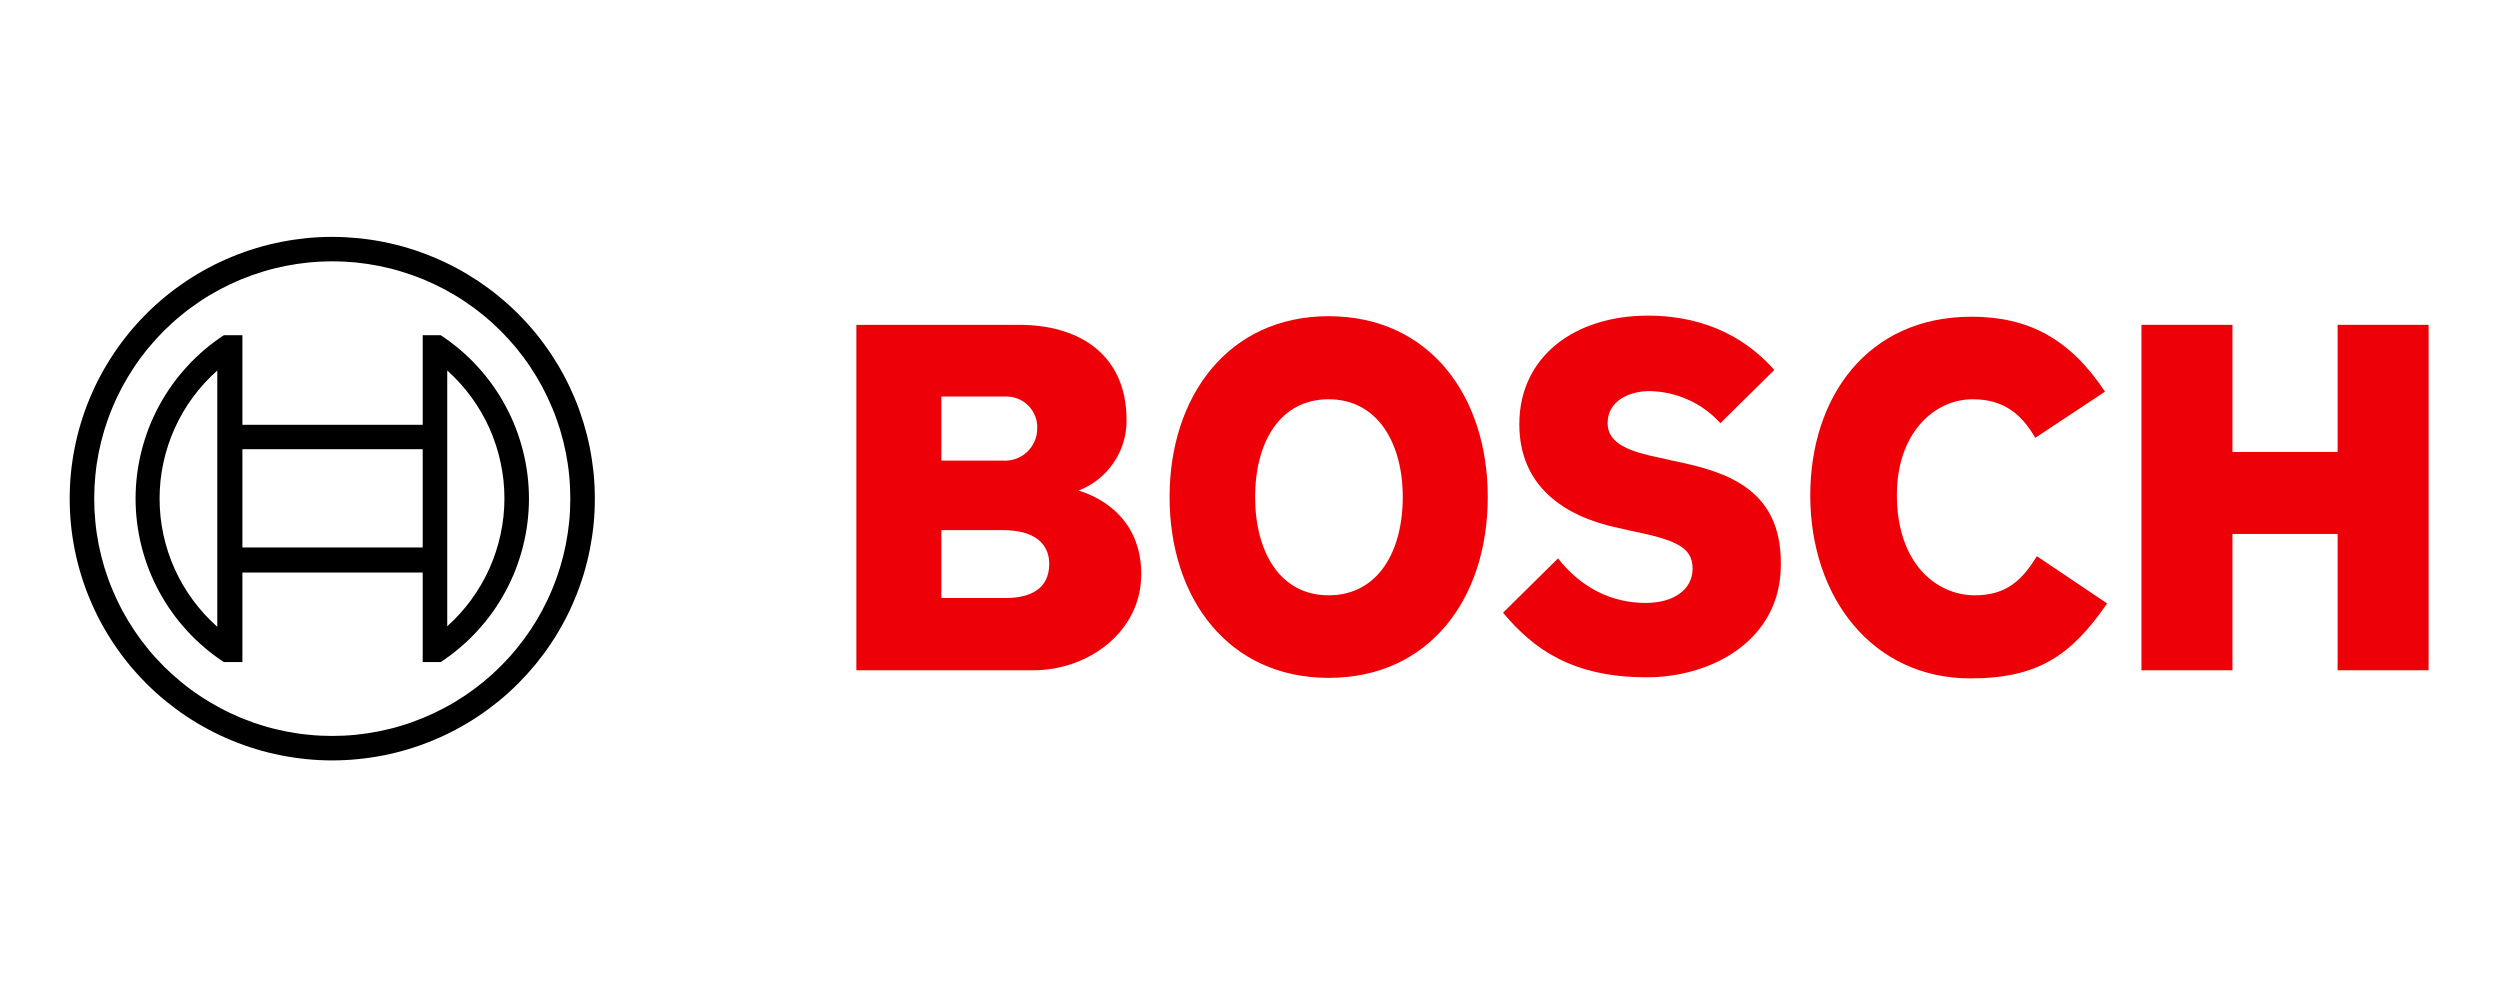
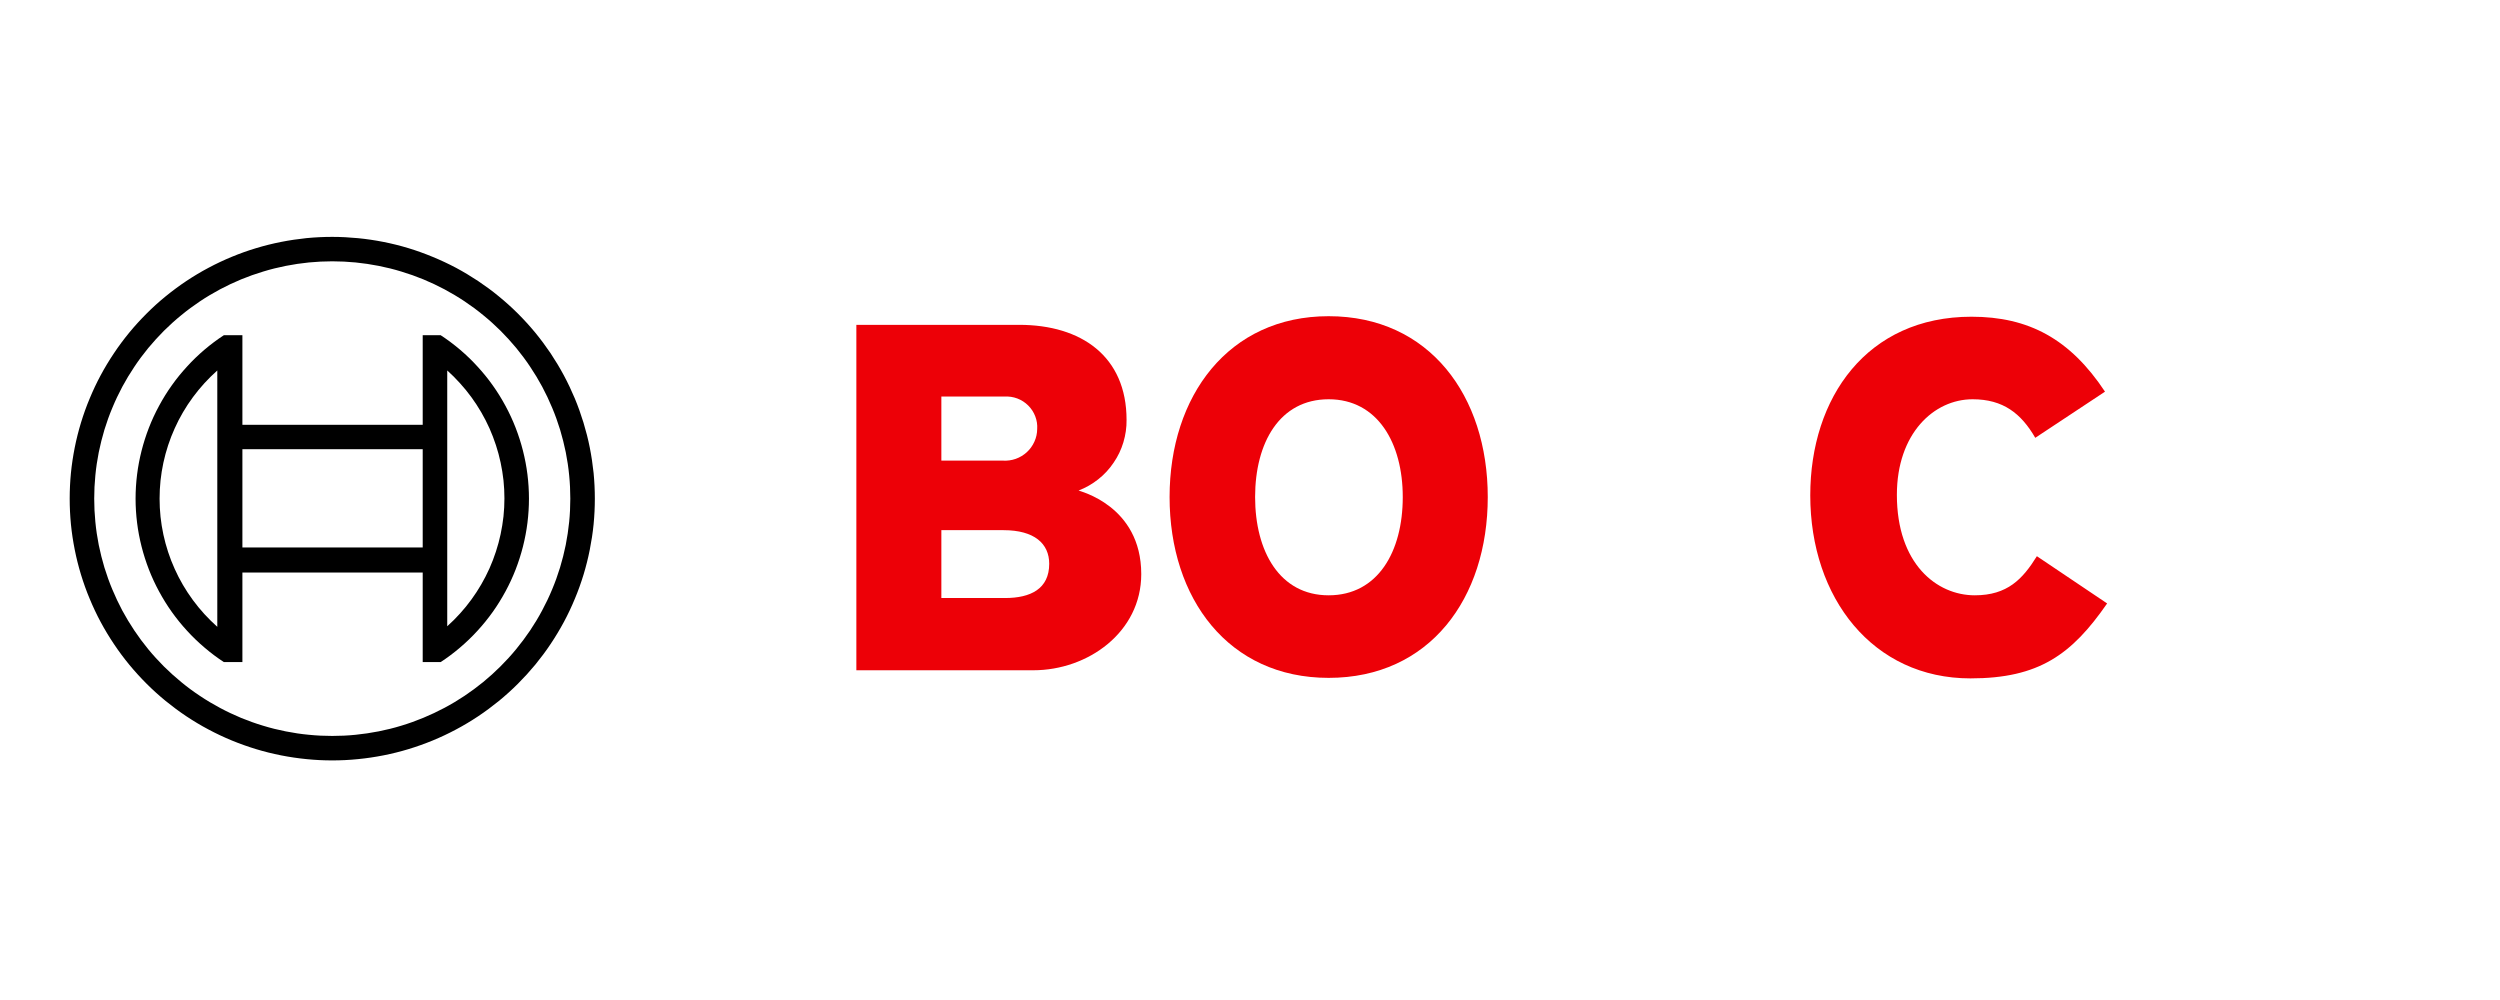
<svg xmlns="http://www.w3.org/2000/svg" width="250" zoomAndPan="magnify" viewBox="0 0 187.5 75" height="100" preserveAspectRatio="xMidYMid meet" version="1.0">
  <path fill="#ed0007" d="M 80.895 36.789 C 81.43 36.582 81.922 36.301 82.371 35.945 C 82.82 35.59 83.203 35.176 83.523 34.699 C 83.848 34.227 84.09 33.719 84.254 33.172 C 84.418 32.621 84.5 32.062 84.492 31.492 C 84.492 26.727 81.102 24.363 76.441 24.363 L 64.227 24.363 L 64.227 50.27 L 77.504 50.27 C 81.59 50.27 85.594 47.418 85.594 43.059 C 85.594 37.887 80.895 36.828 80.895 36.789 Z M 70.602 29.742 L 75.34 29.742 C 75.672 29.723 75.992 29.77 76.301 29.887 C 76.609 30.004 76.883 30.18 77.117 30.414 C 77.352 30.648 77.527 30.918 77.645 31.227 C 77.762 31.535 77.812 31.855 77.789 32.184 C 77.785 32.516 77.715 32.828 77.578 33.129 C 77.441 33.43 77.254 33.691 77.012 33.914 C 76.766 34.137 76.488 34.305 76.18 34.414 C 75.867 34.523 75.547 34.566 75.215 34.547 L 70.602 34.547 Z M 75.379 44.852 L 70.602 44.852 L 70.602 39.762 L 75.258 39.762 C 77.586 39.762 78.691 40.777 78.691 42.285 C 78.691 44.16 77.301 44.852 75.379 44.852 Z M 75.379 44.852 " fill-opacity="1" fill-rule="evenodd" />
  <path fill="#ed0007" d="M 99.648 23.715 C 92.133 23.715 87.719 29.699 87.719 37.277 C 87.719 44.891 92.133 50.84 99.648 50.84 C 107.211 50.84 111.582 44.891 111.582 37.277 C 111.582 29.699 107.211 23.715 99.648 23.715 Z M 99.648 44.648 C 95.973 44.648 94.133 41.348 94.133 37.277 C 94.133 33.203 95.973 29.945 99.648 29.945 C 103.328 29.945 105.207 33.242 105.207 37.277 C 105.207 41.391 103.328 44.648 99.648 44.648 Z M 99.648 44.648 " fill-opacity="1" fill-rule="evenodd" />
-   <path fill="#ed0007" d="M 125.434 34.547 L 124.531 34.344 C 122.328 33.895 120.57 33.324 120.57 31.738 C 120.57 30.027 122.246 29.332 123.715 29.332 C 124.73 29.352 125.699 29.566 126.621 29.984 C 127.547 30.402 128.348 30.988 129.027 31.738 L 133.074 27.746 C 131.234 25.668 128.25 23.672 123.594 23.672 C 118.117 23.672 113.949 26.727 113.949 31.816 C 113.949 36.461 117.301 38.742 121.387 39.598 L 122.285 39.801 C 125.676 40.492 126.945 41.023 126.945 42.652 C 126.945 44.199 125.555 45.219 123.43 45.219 C 120.898 45.219 118.609 44.117 116.852 41.879 L 112.727 45.953 C 115.012 48.68 117.914 50.797 123.512 50.797 C 128.375 50.797 133.562 48.027 133.562 42.367 C 133.645 36.461 129.148 35.32 125.434 34.547 Z M 125.434 34.547 " fill-opacity="1" fill-rule="evenodd" />
  <path fill="#ed0007" d="M 148.109 44.648 C 145.25 44.648 142.266 42.285 142.266 37.113 C 142.266 32.512 145.043 29.945 147.945 29.945 C 150.234 29.945 151.582 31.004 152.645 32.836 L 157.875 29.375 C 155.258 25.422 152.152 23.754 147.863 23.754 C 140.02 23.754 135.77 29.824 135.77 37.152 C 135.77 44.852 140.469 50.879 147.781 50.879 C 152.93 50.879 155.383 49.086 158.035 45.258 L 152.766 41.715 C 151.703 43.426 150.559 44.648 148.109 44.648 Z M 148.109 44.648 " fill-opacity="1" fill-rule="evenodd" />
-   <path fill="#ed0007" d="M 175.32 24.363 L 175.32 33.895 L 167.434 33.895 L 167.434 24.363 L 160.609 24.363 L 160.609 50.27 L 167.434 50.27 L 167.434 40.047 L 175.32 40.047 L 175.32 50.27 L 182.145 50.27 L 182.145 24.363 Z M 175.32 24.363 " fill-opacity="1" fill-rule="evenodd" />
  <path fill="#000000" d="M 24.918 17.766 C 24.273 17.766 23.633 17.797 22.988 17.859 C 22.348 17.926 21.711 18.02 21.078 18.145 C 20.445 18.27 19.82 18.426 19.203 18.613 C 18.586 18.797 17.98 19.016 17.383 19.262 C 16.789 19.508 16.207 19.781 15.637 20.086 C 15.066 20.387 14.516 20.719 13.98 21.074 C 13.441 21.434 12.926 21.816 12.426 22.223 C 11.926 22.629 11.449 23.062 10.996 23.516 C 10.539 23.973 10.105 24.445 9.695 24.945 C 9.289 25.441 8.902 25.957 8.547 26.492 C 8.188 27.027 7.855 27.578 7.551 28.145 C 7.246 28.711 6.973 29.293 6.727 29.887 C 6.477 30.48 6.262 31.086 6.074 31.699 C 5.887 32.316 5.73 32.938 5.605 33.566 C 5.48 34.199 5.383 34.836 5.32 35.473 C 5.258 36.113 5.227 36.754 5.227 37.398 C 5.227 38.043 5.258 38.684 5.32 39.324 C 5.383 39.961 5.48 40.598 5.605 41.227 C 5.73 41.859 5.887 42.48 6.074 43.098 C 6.262 43.711 6.477 44.316 6.727 44.91 C 6.973 45.504 7.246 46.086 7.551 46.652 C 7.855 47.219 8.188 47.77 8.547 48.305 C 8.902 48.84 9.289 49.355 9.695 49.852 C 10.105 50.348 10.539 50.824 10.996 51.281 C 11.449 51.734 11.926 52.164 12.426 52.574 C 12.926 52.98 13.441 53.363 13.98 53.723 C 14.516 54.078 15.066 54.41 15.637 54.711 C 16.207 55.016 16.789 55.289 17.383 55.535 C 17.98 55.781 18.586 55.996 19.203 56.184 C 19.82 56.371 20.445 56.527 21.078 56.652 C 21.711 56.777 22.348 56.871 22.988 56.934 C 23.633 57 24.273 57.031 24.918 57.031 C 25.566 57.031 26.207 57 26.852 56.934 C 27.492 56.871 28.129 56.777 28.762 56.652 C 29.395 56.527 30.02 56.371 30.637 56.184 C 31.254 55.996 31.859 55.781 32.457 55.535 C 33.051 55.289 33.633 55.016 34.203 54.711 C 34.773 54.41 35.324 54.078 35.859 53.723 C 36.398 53.363 36.914 52.98 37.414 52.574 C 37.914 52.164 38.391 51.734 38.844 51.281 C 39.301 50.824 39.734 50.348 40.145 49.852 C 40.551 49.355 40.938 48.84 41.293 48.305 C 41.652 47.77 41.984 47.219 42.289 46.652 C 42.594 46.086 42.867 45.504 43.113 44.91 C 43.363 44.316 43.578 43.711 43.766 43.098 C 43.953 42.48 44.109 41.859 44.234 41.227 C 44.359 40.598 44.457 39.961 44.52 39.324 C 44.582 38.684 44.613 38.043 44.613 37.398 C 44.613 36.754 44.582 36.113 44.52 35.473 C 44.453 34.836 44.359 34.199 44.234 33.57 C 44.109 32.938 43.949 32.316 43.762 31.699 C 43.574 31.086 43.359 30.48 43.113 29.887 C 42.863 29.293 42.59 28.715 42.285 28.145 C 41.98 27.578 41.648 27.027 41.293 26.492 C 40.934 25.961 40.551 25.445 40.141 24.945 C 39.73 24.449 39.297 23.973 38.844 23.52 C 38.387 23.066 37.91 22.633 37.41 22.227 C 36.914 21.816 36.395 21.438 35.859 21.078 C 35.324 20.723 34.77 20.391 34.203 20.086 C 33.633 19.785 33.051 19.512 32.453 19.266 C 31.859 19.02 31.254 18.801 30.637 18.613 C 30.02 18.426 29.395 18.27 28.762 18.145 C 28.129 18.02 27.492 17.926 26.852 17.863 C 26.207 17.801 25.566 17.766 24.918 17.766 Z M 24.918 55.195 C 24.336 55.195 23.75 55.168 23.168 55.109 C 22.586 55.055 22.012 54.969 21.438 54.855 C 20.863 54.742 20.297 54.602 19.738 54.43 C 19.176 54.262 18.629 54.066 18.086 53.844 C 17.547 53.617 17.02 53.371 16.504 53.094 C 15.988 52.82 15.484 52.52 15 52.195 C 14.516 51.875 14.043 51.527 13.594 51.156 C 13.141 50.785 12.707 50.395 12.293 49.984 C 11.883 49.57 11.488 49.141 11.117 48.691 C 10.746 48.238 10.398 47.77 10.074 47.285 C 9.75 46.801 9.449 46.301 9.172 45.789 C 8.898 45.273 8.648 44.746 8.426 44.211 C 8.199 43.672 8.004 43.121 7.832 42.566 C 7.664 42.008 7.523 41.441 7.406 40.871 C 7.293 40.297 7.207 39.723 7.152 39.145 C 7.094 38.562 7.066 37.98 7.066 37.398 C 7.066 36.816 7.094 36.234 7.152 35.652 C 7.207 35.074 7.293 34.496 7.406 33.926 C 7.523 33.355 7.664 32.789 7.832 32.23 C 8.004 31.672 8.199 31.125 8.426 30.586 C 8.648 30.047 8.898 29.523 9.172 29.008 C 9.449 28.492 9.75 27.996 10.074 27.512 C 10.398 27.023 10.746 26.559 11.117 26.105 C 11.488 25.656 11.883 25.227 12.293 24.812 C 12.707 24.402 13.141 24.008 13.594 23.641 C 14.043 23.27 14.516 22.922 15 22.598 C 15.484 22.273 15.988 21.977 16.504 21.699 C 17.02 21.426 17.547 21.176 18.086 20.953 C 18.629 20.73 19.176 20.535 19.738 20.367 C 20.297 20.195 20.863 20.055 21.438 19.941 C 22.012 19.828 22.586 19.742 23.168 19.684 C 23.75 19.629 24.336 19.598 24.918 19.598 C 25.504 19.598 26.09 19.629 26.672 19.684 C 27.254 19.742 27.828 19.828 28.402 19.941 C 28.977 20.055 29.543 20.195 30.102 20.367 C 30.664 20.535 31.211 20.73 31.754 20.953 C 32.293 21.176 32.82 21.426 33.336 21.699 C 33.852 21.977 34.352 22.273 34.84 22.598 C 35.324 22.922 35.797 23.27 36.246 23.641 C 36.699 24.008 37.133 24.402 37.547 24.812 C 37.957 25.227 38.352 25.656 38.723 26.105 C 39.094 26.559 39.441 27.023 39.766 27.512 C 40.09 27.996 40.391 28.492 40.668 29.008 C 40.941 29.523 41.191 30.047 41.414 30.586 C 41.641 31.125 41.836 31.672 42.008 32.23 C 42.176 32.789 42.316 33.355 42.434 33.926 C 42.547 34.496 42.633 35.074 42.688 35.652 C 42.746 36.234 42.773 36.816 42.773 37.398 C 42.773 37.98 42.746 38.562 42.688 39.141 C 42.629 39.723 42.543 40.297 42.43 40.871 C 42.316 41.441 42.172 42.004 42.004 42.562 C 41.832 43.121 41.637 43.668 41.41 44.207 C 41.188 44.746 40.938 45.27 40.66 45.785 C 40.387 46.297 40.086 46.797 39.762 47.281 C 39.434 47.766 39.086 48.234 38.715 48.684 C 38.344 49.137 37.953 49.566 37.539 49.977 C 37.125 50.391 36.695 50.781 36.242 51.152 C 35.789 51.52 35.32 51.867 34.836 52.191 C 34.348 52.516 33.848 52.816 33.332 53.09 C 32.816 53.363 32.289 53.613 31.75 53.836 C 31.211 54.059 30.66 54.258 30.102 54.426 C 29.543 54.598 28.977 54.738 28.402 54.852 C 27.828 54.965 27.25 55.051 26.668 55.109 C 26.086 55.168 25.504 55.195 24.918 55.195 Z M 24.918 55.195 " fill-opacity="1" fill-rule="nonzero" />
  <path fill="#000000" d="M 33.051 25.141 L 31.703 25.141 L 31.703 31.859 L 18.18 31.859 L 18.18 25.141 L 16.789 25.141 C 16.281 25.473 15.797 25.836 15.336 26.227 C 14.875 26.621 14.438 27.039 14.031 27.488 C 13.621 27.934 13.238 28.402 12.887 28.898 C 12.535 29.391 12.219 29.902 11.93 30.438 C 11.641 30.969 11.387 31.52 11.168 32.082 C 10.949 32.648 10.766 33.223 10.617 33.809 C 10.469 34.395 10.355 34.988 10.281 35.59 C 10.207 36.191 10.168 36.793 10.168 37.398 C 10.168 38.004 10.207 38.605 10.281 39.207 C 10.355 39.809 10.469 40.402 10.617 40.988 C 10.766 41.574 10.949 42.148 11.168 42.715 C 11.387 43.277 11.641 43.828 11.93 44.359 C 12.219 44.891 12.535 45.406 12.887 45.898 C 13.238 46.391 13.621 46.863 14.031 47.309 C 14.438 47.754 14.875 48.176 15.336 48.566 C 15.797 48.961 16.281 49.324 16.789 49.656 L 18.18 49.656 L 18.18 42.938 L 31.703 42.938 L 31.703 49.656 L 33.051 49.656 C 33.559 49.324 34.043 48.961 34.504 48.566 C 34.965 48.176 35.402 47.754 35.809 47.309 C 36.219 46.863 36.602 46.391 36.953 45.898 C 37.305 45.406 37.621 44.891 37.91 44.359 C 38.199 43.828 38.453 43.277 38.672 42.715 C 38.891 42.148 39.074 41.574 39.223 40.988 C 39.371 40.402 39.484 39.809 39.559 39.207 C 39.633 38.605 39.672 38.004 39.672 37.398 C 39.672 36.793 39.633 36.191 39.559 35.59 C 39.484 34.988 39.371 34.395 39.223 33.809 C 39.074 33.223 38.891 32.648 38.672 32.082 C 38.453 31.52 38.199 30.969 37.91 30.438 C 37.621 29.902 37.305 29.391 36.953 28.898 C 36.602 28.402 36.219 27.934 35.809 27.488 C 35.402 27.039 34.965 26.621 34.504 26.227 C 34.043 25.836 33.559 25.473 33.051 25.141 Z M 16.297 47.012 C 15.961 46.711 15.637 46.391 15.332 46.059 C 15.023 45.723 14.738 45.371 14.469 45.008 C 14.199 44.641 13.953 44.266 13.723 43.875 C 13.492 43.48 13.285 43.078 13.102 42.668 C 12.914 42.254 12.75 41.832 12.609 41.402 C 12.469 40.973 12.348 40.535 12.254 40.094 C 12.16 39.648 12.086 39.203 12.039 38.754 C 11.992 38.301 11.969 37.852 11.969 37.398 C 11.969 36.945 11.992 36.492 12.039 36.043 C 12.086 35.594 12.16 35.148 12.254 34.703 C 12.348 34.262 12.469 33.824 12.609 33.395 C 12.75 32.965 12.914 32.543 13.102 32.129 C 13.285 31.715 13.492 31.316 13.723 30.922 C 13.953 30.531 14.199 30.152 14.469 29.789 C 14.738 29.426 15.023 29.074 15.332 28.738 C 15.637 28.406 15.961 28.086 16.297 27.785 Z M 31.703 41.062 L 18.18 41.062 L 18.18 33.691 L 31.703 33.691 Z M 33.543 46.969 L 33.543 27.785 C 33.879 28.086 34.199 28.406 34.5 28.742 C 34.805 29.074 35.09 29.426 35.355 29.789 C 35.621 30.156 35.867 30.531 36.094 30.922 C 36.32 31.312 36.527 31.715 36.711 32.125 C 36.895 32.539 37.055 32.961 37.195 33.387 C 37.336 33.816 37.453 34.254 37.547 34.695 C 37.641 35.133 37.711 35.578 37.762 36.027 C 37.809 36.477 37.832 36.926 37.832 37.379 C 37.832 37.828 37.809 38.277 37.762 38.727 C 37.711 39.176 37.641 39.621 37.547 40.062 C 37.453 40.504 37.336 40.938 37.195 41.367 C 37.055 41.797 36.895 42.215 36.711 42.629 C 36.527 43.039 36.32 43.441 36.094 43.832 C 35.867 44.223 35.621 44.602 35.355 44.965 C 35.09 45.332 34.805 45.68 34.5 46.016 C 34.199 46.352 33.879 46.668 33.543 46.969 Z M 33.543 46.969 " fill-opacity="1" fill-rule="nonzero" />
</svg>